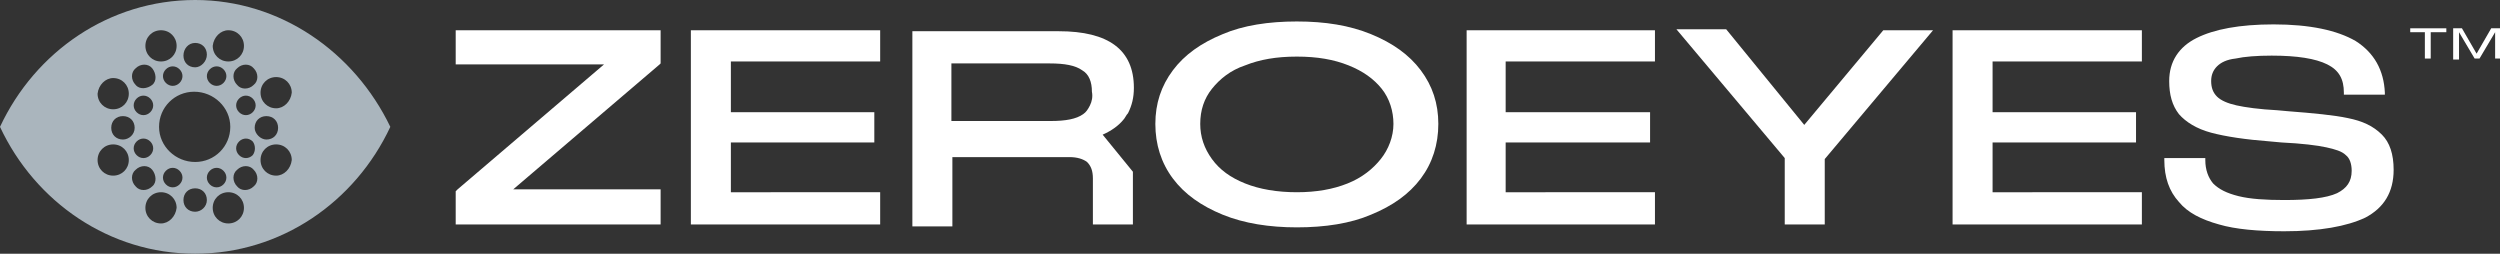
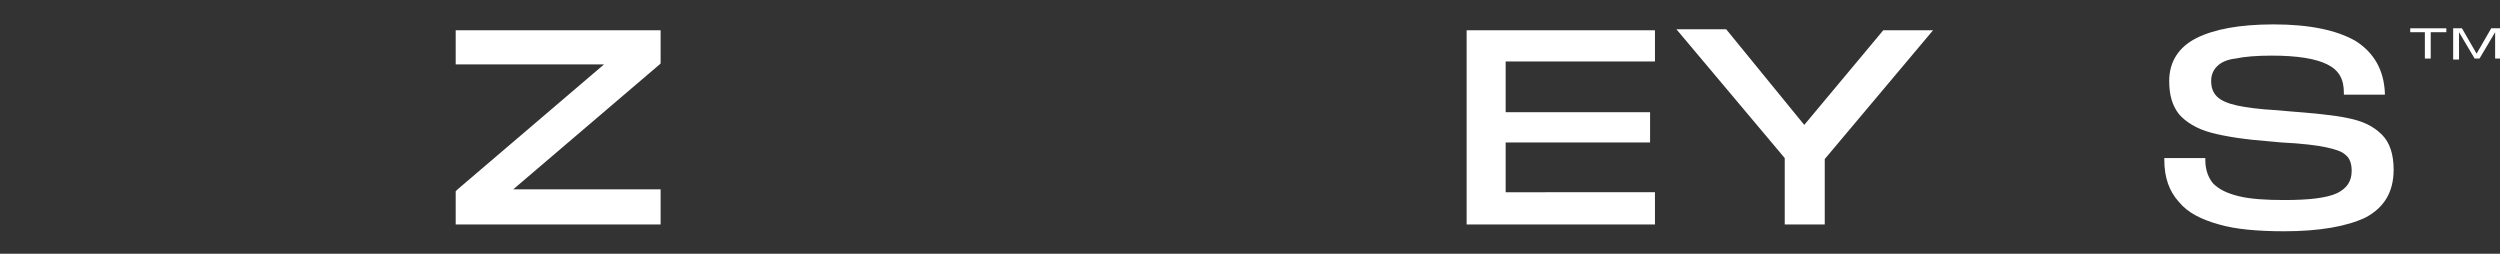
<svg xmlns="http://www.w3.org/2000/svg" viewBox="0 0 256.2 26">
  <rect x="0" y="0" width="256.2" height="26" fill="#333333" stroke="none" />
  <g fill="#fff">
    <path d="m46.7 6.6h15.2l-15 12.8-.1.1-.1.1v3.4h5.8 15.2v-3.6h-15.1l15-12.8.1-.1v-3.4h-21z" />
    <path d="m184.9 12.8-8-9.8h-5.1l11.1 13.2v6.8h4.1v-6.7l11.1-13.2h-5.1z" />
    <path d="m240.6 12.1c-1.4-.3-3.5-.5-6.1-.7l-1.1-.1c-1.9-.1-3.3-.3-4.2-.5s-1.6-.5-2-.9-.6-.9-.6-1.6c0-.6.2-1.1.6-1.5s1-.7 1.9-.8c.9-.2 2.2-.3 3.7-.3 2.6 0 4.5.3 5.7.9s1.7 1.5 1.7 2.9v.2h4.2v-.2c-.1-2.3-1.1-4.1-3-5.3-1.9-1.1-4.7-1.7-8.4-1.7-3.5 0-6.1.5-7.9 1.4s-2.8 2.4-2.8 4.4c0 1.4.3 2.5 1 3.4.7.8 1.8 1.5 3.3 1.9s3.5.7 6.1.9l1.1.1c2.1.1 3.7.3 4.6.5s1.6.4 2 .8c.4.3.6.9.6 1.6 0 1.1-.5 1.8-1.5 2.3-1.1.5-2.9.7-5.4.7-1.9 0-3.5-.1-4.7-.4s-2-.7-2.6-1.3c-.5-.6-.8-1.4-.8-2.4v-.2h-4.2v.2c0 1.8.5 3.2 1.5 4.3.9 1.1 2.3 1.8 4.1 2.3 1.7.5 4 .7 6.7.7 3.6 0 6.4-.5 8.3-1.4 1.9-1 2.9-2.6 2.9-4.9 0-1.6-.4-2.8-1.2-3.6-.9-.9-2-1.4-3.5-1.7z" />
    <path d="m246.9 3.3h1.6v2.7h.6v-2.7h1.6v-.4h-3.7v.4z" />
    <path d="m255.3 2.9-1.5 2.6-1.5-2.6h-.9v3.2h.6v-2.8l1.6 2.7h.5l1.6-2.7v2.7h.6v-3.1z" />
-     <path d="m140.5 3.5c-2.2-.9-4.7-1.3-7.6-1.3s-5.5.4-7.6 1.3c-2.2.9-3.9 2.1-5.1 3.7s-1.8 3.4-1.8 5.5.6 4 1.8 5.6 2.9 2.8 5.1 3.7 4.8 1.3 7.6 1.3c2.9 0 5.5-.4 7.6-1.3 2.2-.9 3.9-2.1 5.1-3.7s1.8-3.5 1.8-5.6-.6-3.9-1.8-5.5-2.9-2.8-5.1-3.7zm1 12.8c-.8 1-1.9 1.9-3.4 2.5s-3.2.9-5.2.9-3.8-.3-5.3-.9-2.6-1.4-3.4-2.5-1.2-2.3-1.2-3.6c0-1.4.4-2.6 1.2-3.6s1.9-1.9 3.4-2.4c1.5-.6 3.2-.9 5.3-.9s3.8.3 5.3.9 2.6 1.4 3.4 2.4 1.2 2.3 1.2 3.6-.5 2.6-1.3 3.6z" />
    <path d="m154.3 19.7v-5.1h14.8v-3.1h-14.8v-5.2h15.3v-3.2h-19.3v19.9h19.3v-3.3z" />
-     <path d="m204.2 19.7v-5.1h14.7v-3.1h-14.7v-5.2h15.3v-3.2h-19.4v19.9h19.4v-3.3z" />
-     <path d="m74.9 19.7v-5.1h14.7v-3.1h-14.7v-5.2h15.3v-3.2h-19.4v19.9h19.4v-3.3z" />
  </g>
-   <path d="m20 0c-8.8 0-16.4 5.3-20 13 3.6 7.7 11.2 13 20 13s16.4-5.3 20-13c-3.7-7.7-11.3-13-20-13zm6 7c.5.5.5 1.3 0 1.7-.5.5-1.3.5-1.7 0-.5-.5-.5-1.3 0-1.7.5-.5 1.3-.5 1.7 0zm-1.5 4.5c-.4-.4-.4-1 0-1.4s1-.4 1.4 0 .4 1 0 1.4-1 .4-1.4 0zm1.4 4.4c-.4.4-1 .4-1.4 0s-.4-1 0-1.4 1-.4 1.4 0c.3.4.3 1 0 1.4zm-2.5-12.8c.9 0 1.6.7 1.6 1.6s-.7 1.6-1.6 1.6-1.6-.7-1.6-1.6c.1-.9.8-1.6 1.6-1.6zm.2 9.9c0 2-1.6 3.6-3.6 3.6s-3.7-1.6-3.7-3.6 1.6-3.6 3.6-3.6 3.7 1.6 3.7 3.6zm-2.1-5.9c.4-.4 1-.4 1.4 0s.4 1 0 1.4-1 .4-1.4 0-.4-1 0-1.4zm-1.5-2.7c.7 0 1.2.5 1.2 1.2s-.6 1.3-1.2 1.3c-.7 0-1.2-.5-1.2-1.2s.5-1.3 1.2-1.3zm-1.6 4.1c-.4.4-1 .4-1.4 0s-.4-1 0-1.4 1-.4 1.4 0 .4 1 0 1.4zm-1.9-5.4c.9 0 1.6.7 1.6 1.6s-.7 1.6-1.6 1.6-1.6-.7-1.6-1.6.7-1.6 1.6-1.6zm-2.6 3.9c.5-.5 1.3-.5 1.7 0s.5 1.3 0 1.7-1.3.5-1.7 0c-.5-.5-.5-1.3 0-1.7zm1.5 4.5c-.4.4-1 .4-1.4 0s-.4-1 0-1.4 1-.4 1.4 0 .4 1 0 1.4zm0 4.4c-.4.4-1 .4-1.4 0s-.4-1 0-1.4 1-.4 1.4 0 .4 1 0 1.4zm-3.8-7.9c.9 0 1.6.7 1.6 1.6s-.7 1.6-1.6 1.6-1.6-.7-1.6-1.6c.1-.9.8-1.6 1.6-1.6zm0 10c-.9 0-1.6-.7-1.6-1.6s.7-1.6 1.6-1.6 1.6.7 1.6 1.6-.7 1.6-1.6 1.6zm1-3.7c-.7 0-1.2-.5-1.2-1.2s.5-1.2 1.2-1.2 1.2.5 1.2 1.2-.6 1.2-1.2 1.2zm1.3 4.8c-.5-.5-.5-1.3 0-1.7.5-.5 1.3-.5 1.7 0s.5 1.3 0 1.7c-.5.5-1.3.5-1.7 0zm2.6 3.8c-.9 0-1.6-.7-1.6-1.6s.7-1.6 1.6-1.6 1.6.7 1.6 1.6c-.1.9-.8 1.6-1.6 1.6zm1.9-4c-.4.4-1 .4-1.4 0s-.4-1 0-1.4 1-.4 1.4 0 .4 1 0 1.4zm1.6 2.8c-.7 0-1.2-.5-1.2-1.2s.5-1.2 1.2-1.2 1.2.5 1.2 1.2-.6 1.2-1.2 1.2zm1.5-4.2c.4-.4 1-.4 1.4 0s.4 1 0 1.4-1 .4-1.4 0-.4-1 0-1.4zm1.9 5.4c-.9 0-1.6-.7-1.6-1.6s.7-1.6 1.6-1.6 1.6.7 1.6 1.6-.7 1.6-1.6 1.6zm2.6-3.8c-.5.5-1.3.5-1.7 0-.5-.5-.5-1.3 0-1.7.5-.5 1.3-.5 1.7 0 .5.5.5 1.3 0 1.7zm.1-6c0-.7.5-1.2 1.2-1.2s1.2.5 1.2 1.2-.5 1.2-1.2 1.2c-.6 0-1.2-.6-1.2-1.2zm2.2 4.9c-.9 0-1.6-.7-1.6-1.6s.7-1.6 1.6-1.6 1.6.7 1.6 1.6c-.1.9-.8 1.6-1.6 1.6zm0-6.9c-.9 0-1.6-.7-1.6-1.6s.7-1.6 1.6-1.6 1.6.7 1.6 1.6c-.1.9-.8 1.6-1.6 1.6z" fill="#aab5bd" />
-   <path d="m113 13.8c.9-.4 1.6-.9 2.1-1.5.2-.2.3-.5.5-.7.4-.8.6-1.6.6-2.6 0-3.9-2.6-5.8-7.7-5.8h-15v20h4.1v-7.1h12c.8 0 1.4.2 1.8.5.4.4.6.9.6 1.7v4.7h4.1v-5.4zm-1.3-3s0 .1 0 0c0 .1 0 .1 0 0-.2.4-.4.7-.7.9-.7.5-1.8.7-3.3.7h-2.4-7.8v-5.9h10.1c1.5 0 2.6.2 3.3.7.7.4 1 1.2 1 2.2.1.5 0 1-.2 1.4z" fill="#fff" />
</svg>